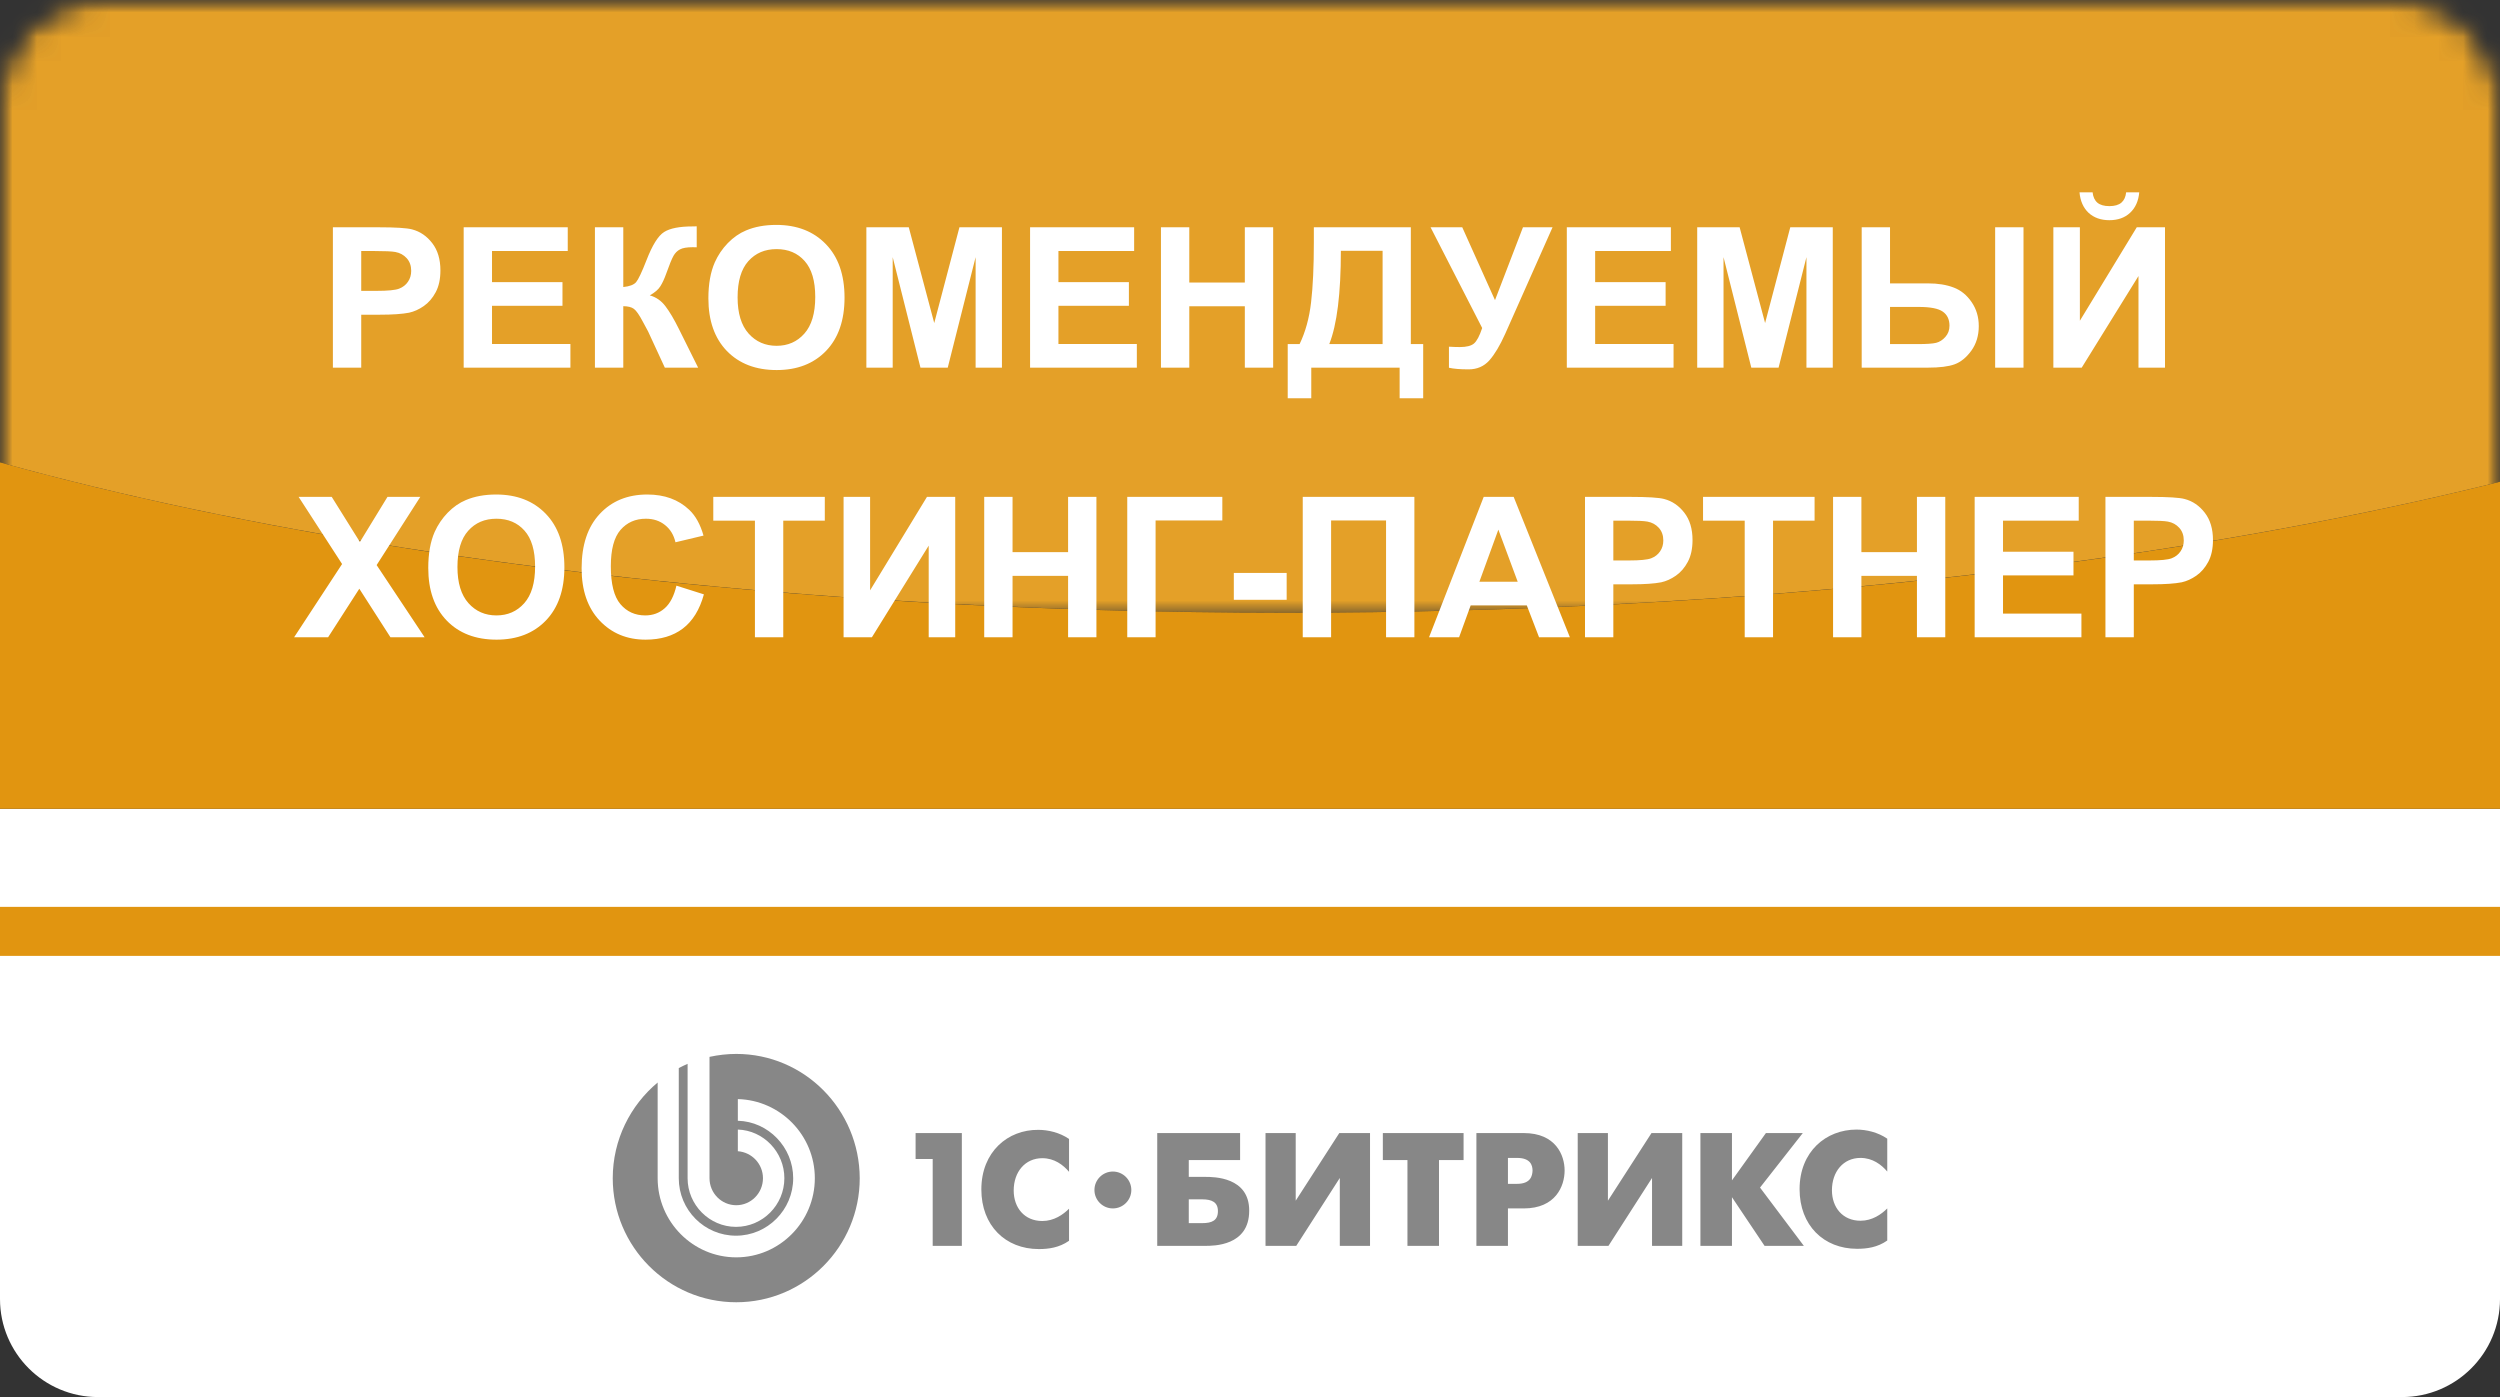
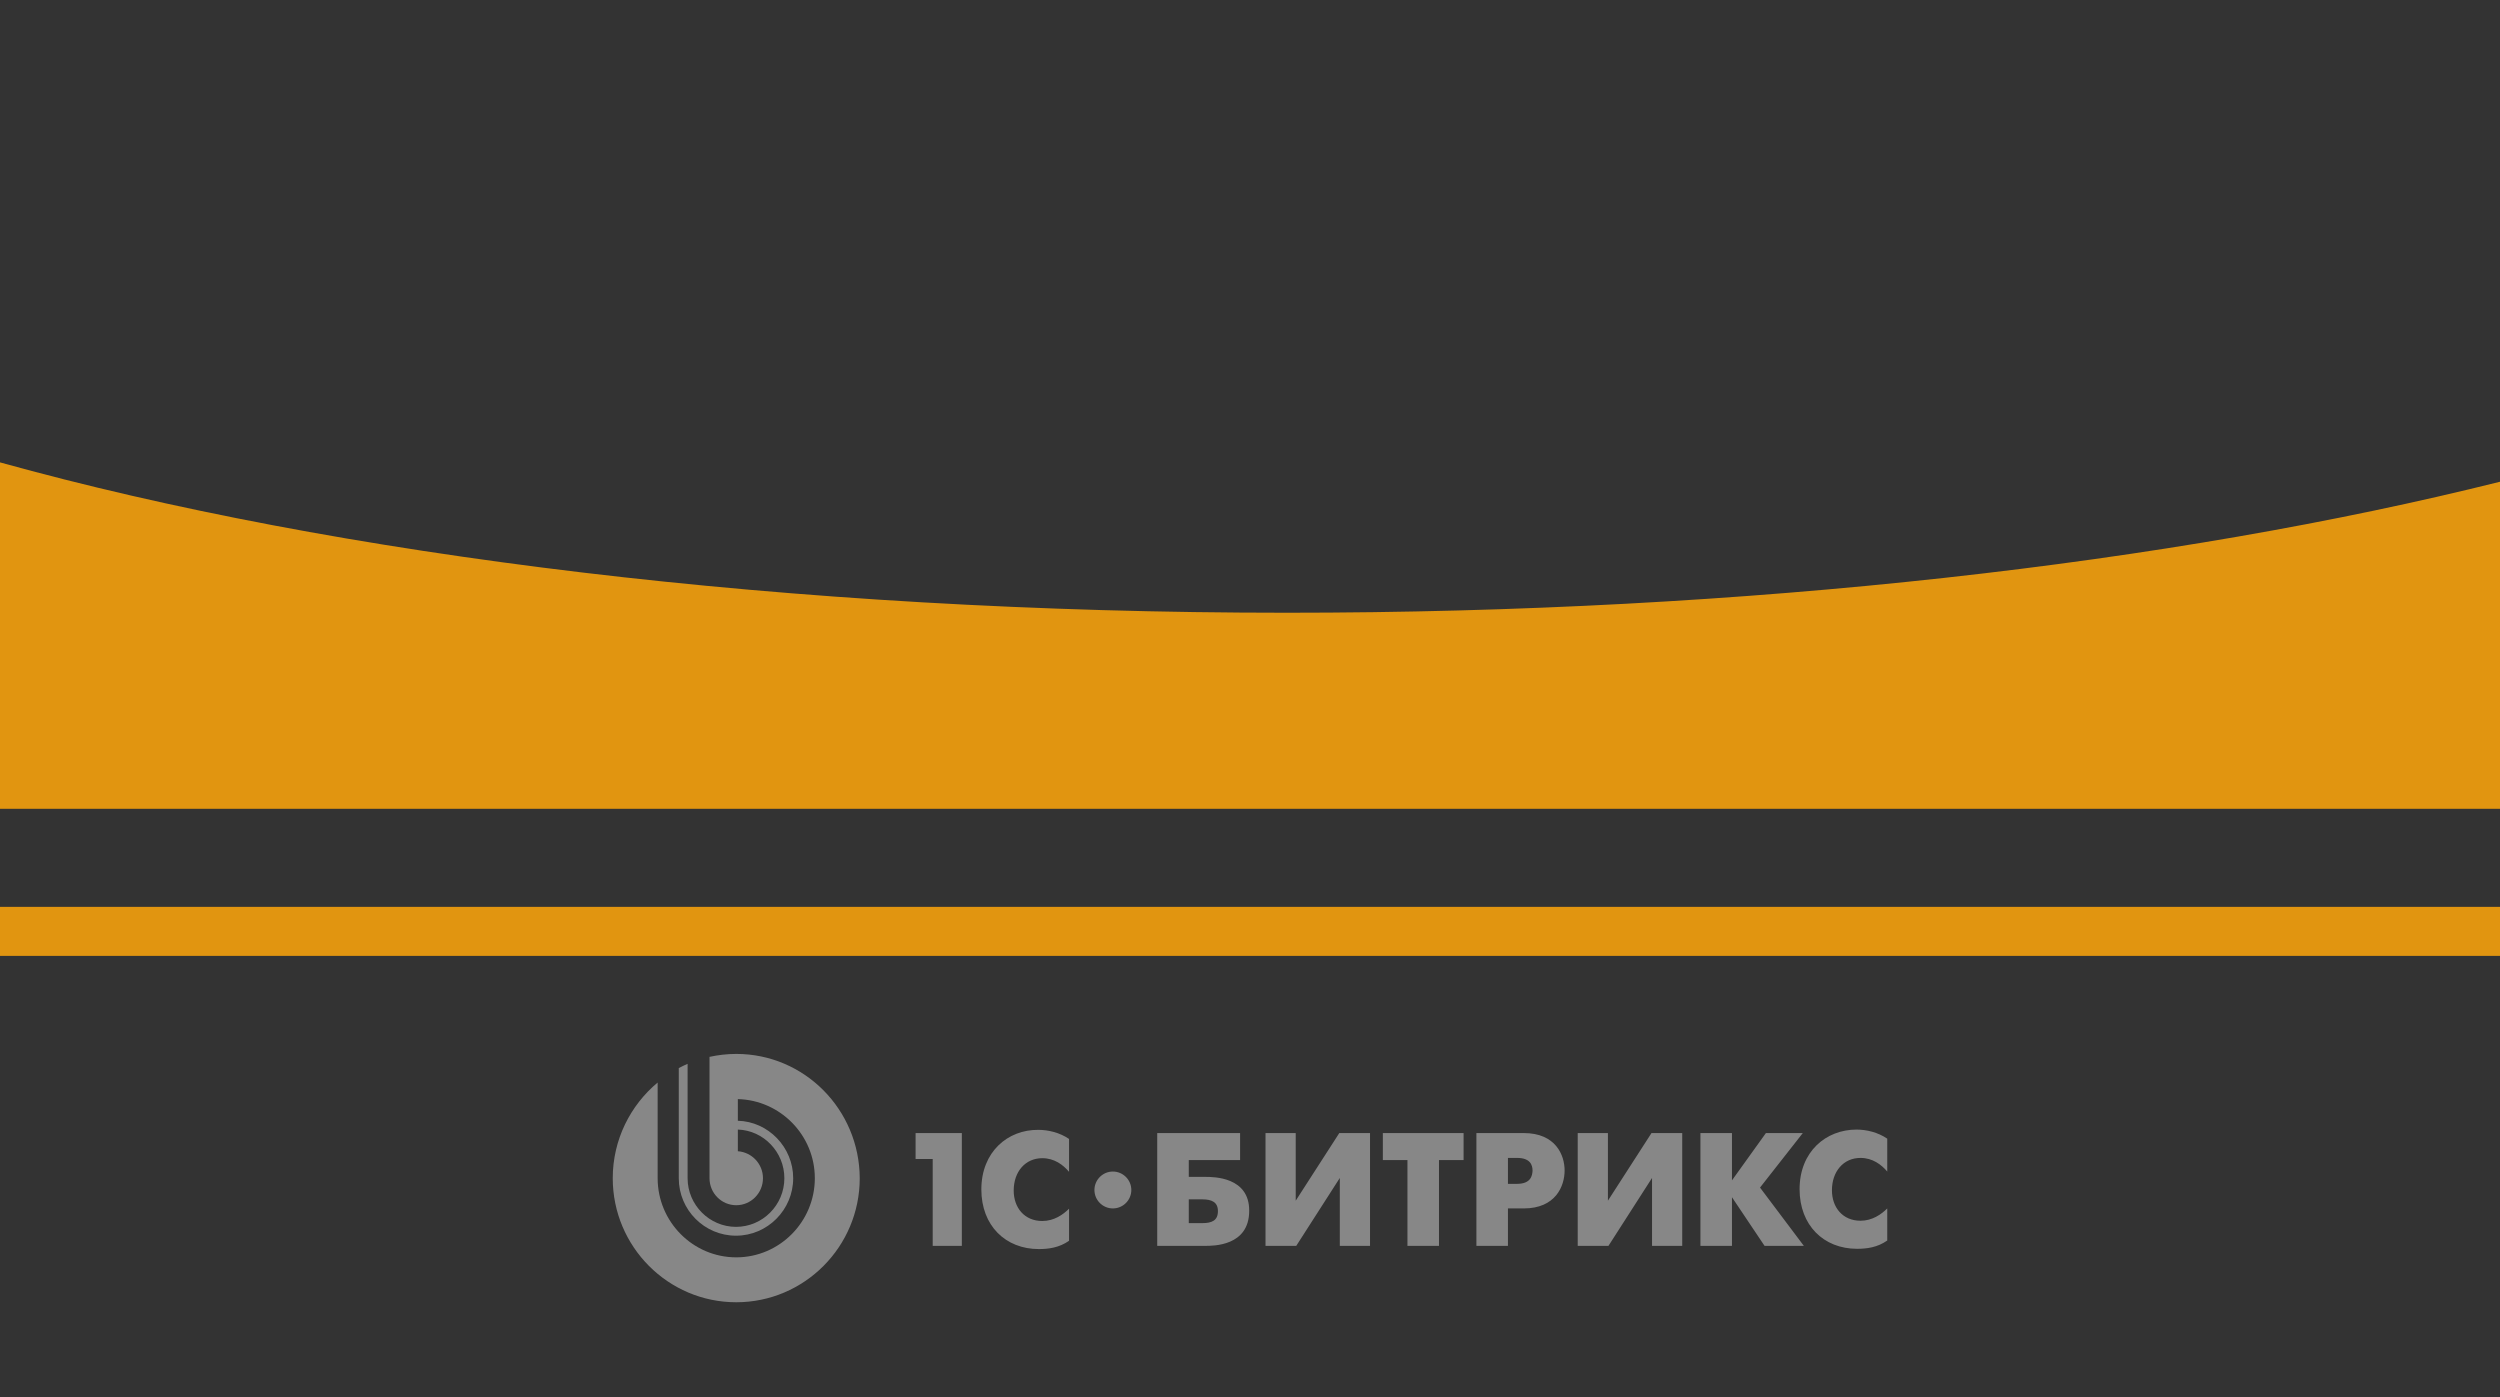
<svg xmlns="http://www.w3.org/2000/svg" width="102" height="57" viewBox="0 0 102 57" fill="none">
  <rect x="0" y="0" width="102" height="57" fill="#333333" stroke="none" />
-   <path d="M0 33H102V53C102 55.209 100.209 57 98 57H4C1.791 57 0 55.209 0 53V33Z" fill="white" />
  <path d="M0 37H102V39H0V37Z" fill="#E19510" />
  <path d="M45.405 47.799C44.991 47.799 44.653 48.137 44.653 48.552C44.653 48.966 44.991 49.304 45.405 49.304C45.82 49.304 46.158 48.966 46.158 48.552C46.158 48.137 45.82 47.799 45.405 47.799ZM75.909 47.243C76.4 47.243 76.76 47.516 77 47.799V46.458C76.618 46.196 76.149 46.087 75.746 46.087C74.503 46.087 73.423 46.981 73.423 48.519C73.423 49.991 74.404 50.951 75.768 50.951C76.16 50.951 76.597 50.897 77 50.613V49.304C76.76 49.544 76.389 49.806 75.909 49.806C75.179 49.806 74.743 49.261 74.743 48.563C74.743 47.81 75.201 47.243 75.909 47.243ZM73.554 46.229H72.049L70.664 48.159V46.229H69.377V50.831H70.664V48.846L71.994 50.831H73.597L71.809 48.453L73.554 46.229ZM65.603 48.988V46.229H64.371V50.831H65.625L67.403 48.061V50.831H68.635V46.229H67.381L65.603 48.988ZM61.895 48.301H61.524V47.243H61.895C62.44 47.243 62.528 47.537 62.528 47.766C62.517 47.963 62.462 48.301 61.895 48.301ZM62.168 46.229H60.237V50.831H61.524V49.304H62.168C63.466 49.304 63.836 48.399 63.836 47.755C63.836 47.134 63.477 46.229 62.168 46.229ZM56.42 47.33H57.424V50.831H58.711V47.33H59.714V46.229H56.42V47.33ZM52.865 48.988V46.229H51.633V50.831H52.887L54.664 48.061V50.831H55.897V46.229H54.643L52.865 48.988ZM49.048 49.904H48.502V48.933H49.048C49.451 48.933 49.691 49.053 49.691 49.413C49.691 49.795 49.451 49.904 49.048 49.904ZM49.179 48.017H48.502V47.33H50.596V46.229H47.215V50.831H49.168C49.506 50.831 50.967 50.842 50.967 49.402C50.978 48.017 49.517 48.017 49.179 48.017ZM40.039 48.53C40.039 50.002 41.021 50.962 42.384 50.962C42.777 50.962 43.213 50.907 43.617 50.624V49.315C43.377 49.555 43.006 49.817 42.526 49.817C41.795 49.817 41.359 49.272 41.359 48.574C41.359 47.81 41.828 47.254 42.526 47.254C43.017 47.254 43.377 47.526 43.617 47.81V46.469C43.235 46.207 42.766 46.098 42.362 46.098C41.119 46.087 40.039 46.992 40.039 48.53ZM37.356 47.287H38.054V50.831H39.243V46.229H37.356V47.287Z" fill="#878787" />
  <path d="M30.039 43C29.668 43 29.297 43.044 28.948 43.12V48.071C28.948 48.682 29.439 49.173 30.039 49.173C30.638 49.173 31.129 48.682 31.129 48.071C31.129 47.493 30.682 47.013 30.104 46.97V46.086C31.151 46.119 32.002 47.002 32.002 48.071C32.002 49.162 31.118 50.056 30.028 50.056C28.948 50.056 28.054 49.162 28.054 48.071V43.404C27.934 43.458 27.814 43.513 27.694 43.578V48.071C27.694 49.369 28.741 50.416 30.028 50.416C31.315 50.416 32.362 49.358 32.362 48.071C32.362 46.806 31.347 45.759 30.104 45.727V44.843C31.838 44.887 33.245 46.315 33.245 48.071C33.245 49.849 31.805 51.3 30.039 51.3C28.272 51.3 26.832 49.849 26.832 48.071V44.167C25.72 45.094 25 46.501 25 48.071C25 50.863 27.258 53.132 30.039 53.132C32.82 53.132 35.077 50.863 35.077 48.071C35.066 45.269 32.82 43 30.039 43Z" fill="#878787" />
  <path fill-rule="evenodd" clip-rule="evenodd" d="M0 18.865V33H102V19.655C88.658 22.989 71.377 25 52.5 25C32.174 25 13.7 22.669 0 18.865Z" fill="#E19510" />
  <mask id="mask0_1389:694" style="mask-type:alpha" maskUnits="userSpaceOnUse" x="0" y="0" width="102" height="25">
    <path d="M0 4C0 1.791 1.791 0 4 0H98C100.209 0 102 1.791 102 4V25H0V4Z" fill="#E19510" />
  </mask>
  <g mask="url(#mask0_1389:694)">
    <mask id="mask1_1389:694" style="mask-type:alpha" maskUnits="userSpaceOnUse" x="0" y="0" width="102" height="26">
      <rect width="102" height="26" rx="4" fill="#E6A739" />
    </mask>
    <g mask="url(#mask1_1389:694)">
-       <ellipse cx="52.5" cy="2.5" rx="76.5" ry="22.5" fill="#E4A028" />
-     </g>
+       </g>
  </g>
-   <path d="M13.582 15V9.273H15.438C16.141 9.273 16.599 9.302 16.812 9.359C17.141 9.445 17.415 9.633 17.637 9.922C17.858 10.208 17.969 10.579 17.969 11.035C17.969 11.387 17.905 11.682 17.777 11.922C17.65 12.162 17.487 12.35 17.289 12.488C17.094 12.624 16.895 12.713 16.691 12.758C16.415 12.812 16.016 12.84 15.492 12.84H14.738V15H13.582ZM14.738 10.242V11.867H15.371C15.827 11.867 16.131 11.837 16.285 11.777C16.439 11.717 16.559 11.624 16.645 11.496C16.733 11.368 16.777 11.22 16.777 11.051C16.777 10.842 16.716 10.671 16.594 10.535C16.471 10.4 16.316 10.315 16.129 10.281C15.991 10.255 15.713 10.242 15.297 10.242H14.738ZM18.918 15V9.273H23.164V10.242H20.074V11.512H22.949V12.477H20.074V14.035H23.273V15H18.918ZM24.273 9.273H25.43V11.711C25.688 11.685 25.862 11.618 25.953 11.512C26.044 11.405 26.185 11.108 26.375 10.621C26.615 10.001 26.855 9.616 27.098 9.465C27.337 9.314 27.724 9.238 28.258 9.238C28.284 9.238 28.34 9.237 28.426 9.234V10.09L28.262 10.086C28.025 10.086 27.852 10.116 27.742 10.176C27.633 10.233 27.544 10.322 27.477 10.441C27.409 10.561 27.309 10.807 27.176 11.18C27.105 11.378 27.029 11.543 26.945 11.676C26.865 11.809 26.72 11.934 26.512 12.051C26.77 12.124 26.982 12.271 27.148 12.492C27.318 12.713 27.503 13.026 27.703 13.43L28.484 15H27.125L26.441 13.52C26.431 13.499 26.409 13.458 26.375 13.398C26.362 13.378 26.314 13.288 26.23 13.129C26.082 12.848 25.96 12.672 25.863 12.602C25.77 12.531 25.625 12.495 25.43 12.492V15H24.273V9.273ZM28.902 12.172C28.902 11.588 28.99 11.099 29.164 10.703C29.294 10.412 29.471 10.15 29.695 9.918C29.922 9.686 30.169 9.514 30.438 9.402C30.794 9.251 31.206 9.176 31.672 9.176C32.516 9.176 33.19 9.438 33.695 9.961C34.203 10.484 34.457 11.212 34.457 12.145C34.457 13.069 34.206 13.793 33.703 14.316C33.2 14.837 32.529 15.098 31.688 15.098C30.836 15.098 30.159 14.838 29.656 14.32C29.154 13.8 28.902 13.083 28.902 12.172ZM30.094 12.133C30.094 12.781 30.244 13.273 30.543 13.609C30.842 13.943 31.223 14.109 31.684 14.109C32.145 14.109 32.522 13.944 32.816 13.613C33.113 13.28 33.262 12.781 33.262 12.117C33.262 11.461 33.117 10.971 32.828 10.648C32.542 10.325 32.16 10.164 31.684 10.164C31.207 10.164 30.823 10.328 30.531 10.656C30.24 10.982 30.094 11.474 30.094 12.133ZM35.348 15V9.273H37.078L38.117 13.18L39.145 9.273H40.879V15H39.805V10.492L38.668 15H37.555L36.422 10.492V15H35.348ZM42.027 15V9.273H46.273V10.242H43.184V11.512H46.059V12.477H43.184V14.035H46.383V15H42.027ZM47.367 15V9.273H48.523V11.527H50.789V9.273H51.945V15H50.789V12.496H48.523V15H47.367ZM53.605 9.273H57.562V14.039H58.066V16.25H57.105V15H53.5V16.25H52.539V14.039H53.023C53.26 13.55 53.417 12.982 53.492 12.336C53.568 11.688 53.605 10.868 53.605 9.879V9.273ZM54.707 10.234C54.707 11.974 54.55 13.242 54.234 14.039H56.41V10.234H54.707ZM58.367 9.273H59.66L60.996 12.246L62.137 9.273H63.344L61.41 13.625C61.199 14.096 60.984 14.456 60.766 14.703C60.547 14.948 60.264 15.07 59.918 15.07C59.577 15.07 59.31 15.048 59.117 15.004V14.145C59.281 14.155 59.43 14.16 59.562 14.16C59.831 14.16 60.022 14.112 60.137 14.016C60.254 13.917 60.366 13.706 60.473 13.383L58.367 9.273ZM63.926 15V9.273H68.172V10.242H65.082V11.512H67.957V12.477H65.082V14.035H68.281V15H63.926ZM69.246 15V9.273H70.977L72.016 13.18L73.043 9.273H74.777V15H73.703V10.492L72.566 15H71.453L70.32 10.492V15H69.246ZM75.957 9.273H77.113V11.562H78.66C79.066 11.562 79.415 11.618 79.707 11.73C80.001 11.84 80.246 12.038 80.441 12.324C80.637 12.608 80.734 12.935 80.734 13.305C80.734 13.693 80.633 14.027 80.43 14.309C80.227 14.587 80 14.772 79.75 14.863C79.503 14.954 79.139 15 78.66 15H75.957V9.273ZM77.113 14.039H78.242C78.602 14.039 78.852 14.022 78.992 13.988C79.135 13.952 79.262 13.871 79.371 13.746C79.483 13.621 79.539 13.469 79.539 13.289C79.539 13.034 79.448 12.842 79.266 12.715C79.086 12.587 78.76 12.523 78.289 12.523H77.113V14.039ZM81.402 9.273H82.559V15H81.402V9.273ZM83.777 9.273H84.859V13.086L87.18 9.273H88.332V15H87.25V11.262L84.934 15H83.777V9.273ZM86.746 7.848H87.281C87.25 8.202 87.125 8.48 86.906 8.684C86.69 8.884 86.409 8.984 86.062 8.984C85.716 8.984 85.434 8.884 85.215 8.684C84.999 8.48 84.875 8.202 84.844 7.848H85.379C85.397 8.033 85.462 8.173 85.574 8.27C85.686 8.363 85.849 8.41 86.062 8.41C86.276 8.41 86.439 8.363 86.551 8.27C86.663 8.173 86.728 8.033 86.746 7.848Z" fill="white" />
-   <path d="M12 26L13.957 23.012L12.184 20.273H13.535L14.684 22.113L15.809 20.273H17.148L15.367 23.055L17.324 26H15.93L14.66 24.02L13.387 26H12ZM17.473 23.172C17.473 22.588 17.56 22.099 17.734 21.703C17.865 21.412 18.042 21.15 18.266 20.918C18.492 20.686 18.74 20.514 19.008 20.402C19.365 20.251 19.776 20.176 20.242 20.176C21.086 20.176 21.76 20.438 22.266 20.961C22.773 21.484 23.027 22.212 23.027 23.145C23.027 24.069 22.776 24.793 22.273 25.316C21.771 25.837 21.099 26.098 20.258 26.098C19.406 26.098 18.729 25.838 18.227 25.32C17.724 24.799 17.473 24.083 17.473 23.172ZM18.664 23.133C18.664 23.781 18.814 24.273 19.113 24.609C19.413 24.943 19.793 25.109 20.254 25.109C20.715 25.109 21.092 24.944 21.387 24.613C21.684 24.28 21.832 23.781 21.832 23.117C21.832 22.461 21.688 21.971 21.398 21.648C21.112 21.326 20.73 21.164 20.254 21.164C19.777 21.164 19.393 21.328 19.102 21.656C18.81 21.982 18.664 22.474 18.664 23.133ZM27.598 23.895L28.719 24.25C28.547 24.875 28.26 25.34 27.859 25.645C27.461 25.947 26.954 26.098 26.34 26.098C25.579 26.098 24.954 25.838 24.465 25.32C23.975 24.799 23.73 24.088 23.73 23.188C23.73 22.234 23.977 21.495 24.469 20.969C24.961 20.44 25.608 20.176 26.41 20.176C27.111 20.176 27.68 20.383 28.117 20.797C28.378 21.042 28.573 21.393 28.703 21.852L27.559 22.125C27.491 21.828 27.349 21.594 27.133 21.422C26.919 21.25 26.659 21.164 26.352 21.164C25.927 21.164 25.582 21.316 25.316 21.621C25.053 21.926 24.922 22.419 24.922 23.102C24.922 23.826 25.052 24.341 25.312 24.648C25.573 24.956 25.912 25.109 26.328 25.109C26.635 25.109 26.9 25.012 27.121 24.816C27.342 24.621 27.501 24.314 27.598 23.895ZM30.801 26V21.242H29.102V20.273H33.652V21.242H31.957V26H30.801ZM34.418 20.273H35.5V24.086L37.82 20.273H38.973V26H37.891V22.262L35.574 26H34.418V20.273ZM40.156 26V20.273H41.312V22.527H43.578V20.273H44.734V26H43.578V23.496H41.312V26H40.156ZM45.992 20.273H49.871V21.234H47.148V26H45.992V20.273ZM50.34 24.473V23.375H52.496V24.473H50.34ZM53.152 20.273H57.707V26H56.551V21.234H54.309V26H53.152V20.273ZM64.051 26H62.793L62.293 24.699H60.004L59.531 26H58.305L60.535 20.273H61.758L64.051 26ZM61.922 23.734L61.133 21.609L60.359 23.734H61.922ZM64.668 26V20.273H66.523C67.227 20.273 67.685 20.302 67.898 20.359C68.227 20.445 68.501 20.633 68.723 20.922C68.944 21.208 69.055 21.579 69.055 22.035C69.055 22.387 68.991 22.682 68.863 22.922C68.736 23.162 68.573 23.35 68.375 23.488C68.18 23.624 67.981 23.713 67.777 23.758C67.501 23.812 67.102 23.84 66.578 23.84H65.824V26H64.668ZM65.824 21.242V22.867H66.457C66.913 22.867 67.217 22.837 67.371 22.777C67.525 22.717 67.644 22.624 67.731 22.496C67.819 22.369 67.863 22.22 67.863 22.051C67.863 21.842 67.802 21.671 67.68 21.535C67.557 21.4 67.402 21.315 67.215 21.281C67.077 21.255 66.799 21.242 66.383 21.242H65.824ZM71.184 26V21.242H69.484V20.273H74.035V21.242H72.34V26H71.184ZM74.789 26V20.273H75.945V22.527H78.211V20.273H79.367V26H78.211V23.496H75.945V26H74.789ZM80.566 26V20.273H84.812V21.242H81.723V22.512H84.598V23.477H81.723V25.035H84.922V26H80.566ZM85.902 26V20.273H87.758C88.461 20.273 88.919 20.302 89.133 20.359C89.461 20.445 89.736 20.633 89.957 20.922C90.178 21.208 90.289 21.579 90.289 22.035C90.289 22.387 90.225 22.682 90.098 22.922C89.97 23.162 89.807 23.35 89.609 23.488C89.414 23.624 89.215 23.713 89.012 23.758C88.736 23.812 88.336 23.84 87.812 23.84H87.059V26H85.902ZM87.059 21.242V22.867H87.691C88.147 22.867 88.452 22.837 88.606 22.777C88.759 22.717 88.879 22.624 88.965 22.496C89.053 22.369 89.098 22.22 89.098 22.051C89.098 21.842 89.037 21.671 88.914 21.535C88.792 21.4 88.637 21.315 88.449 21.281C88.311 21.255 88.034 21.242 87.617 21.242H87.059Z" fill="white" />
</svg>